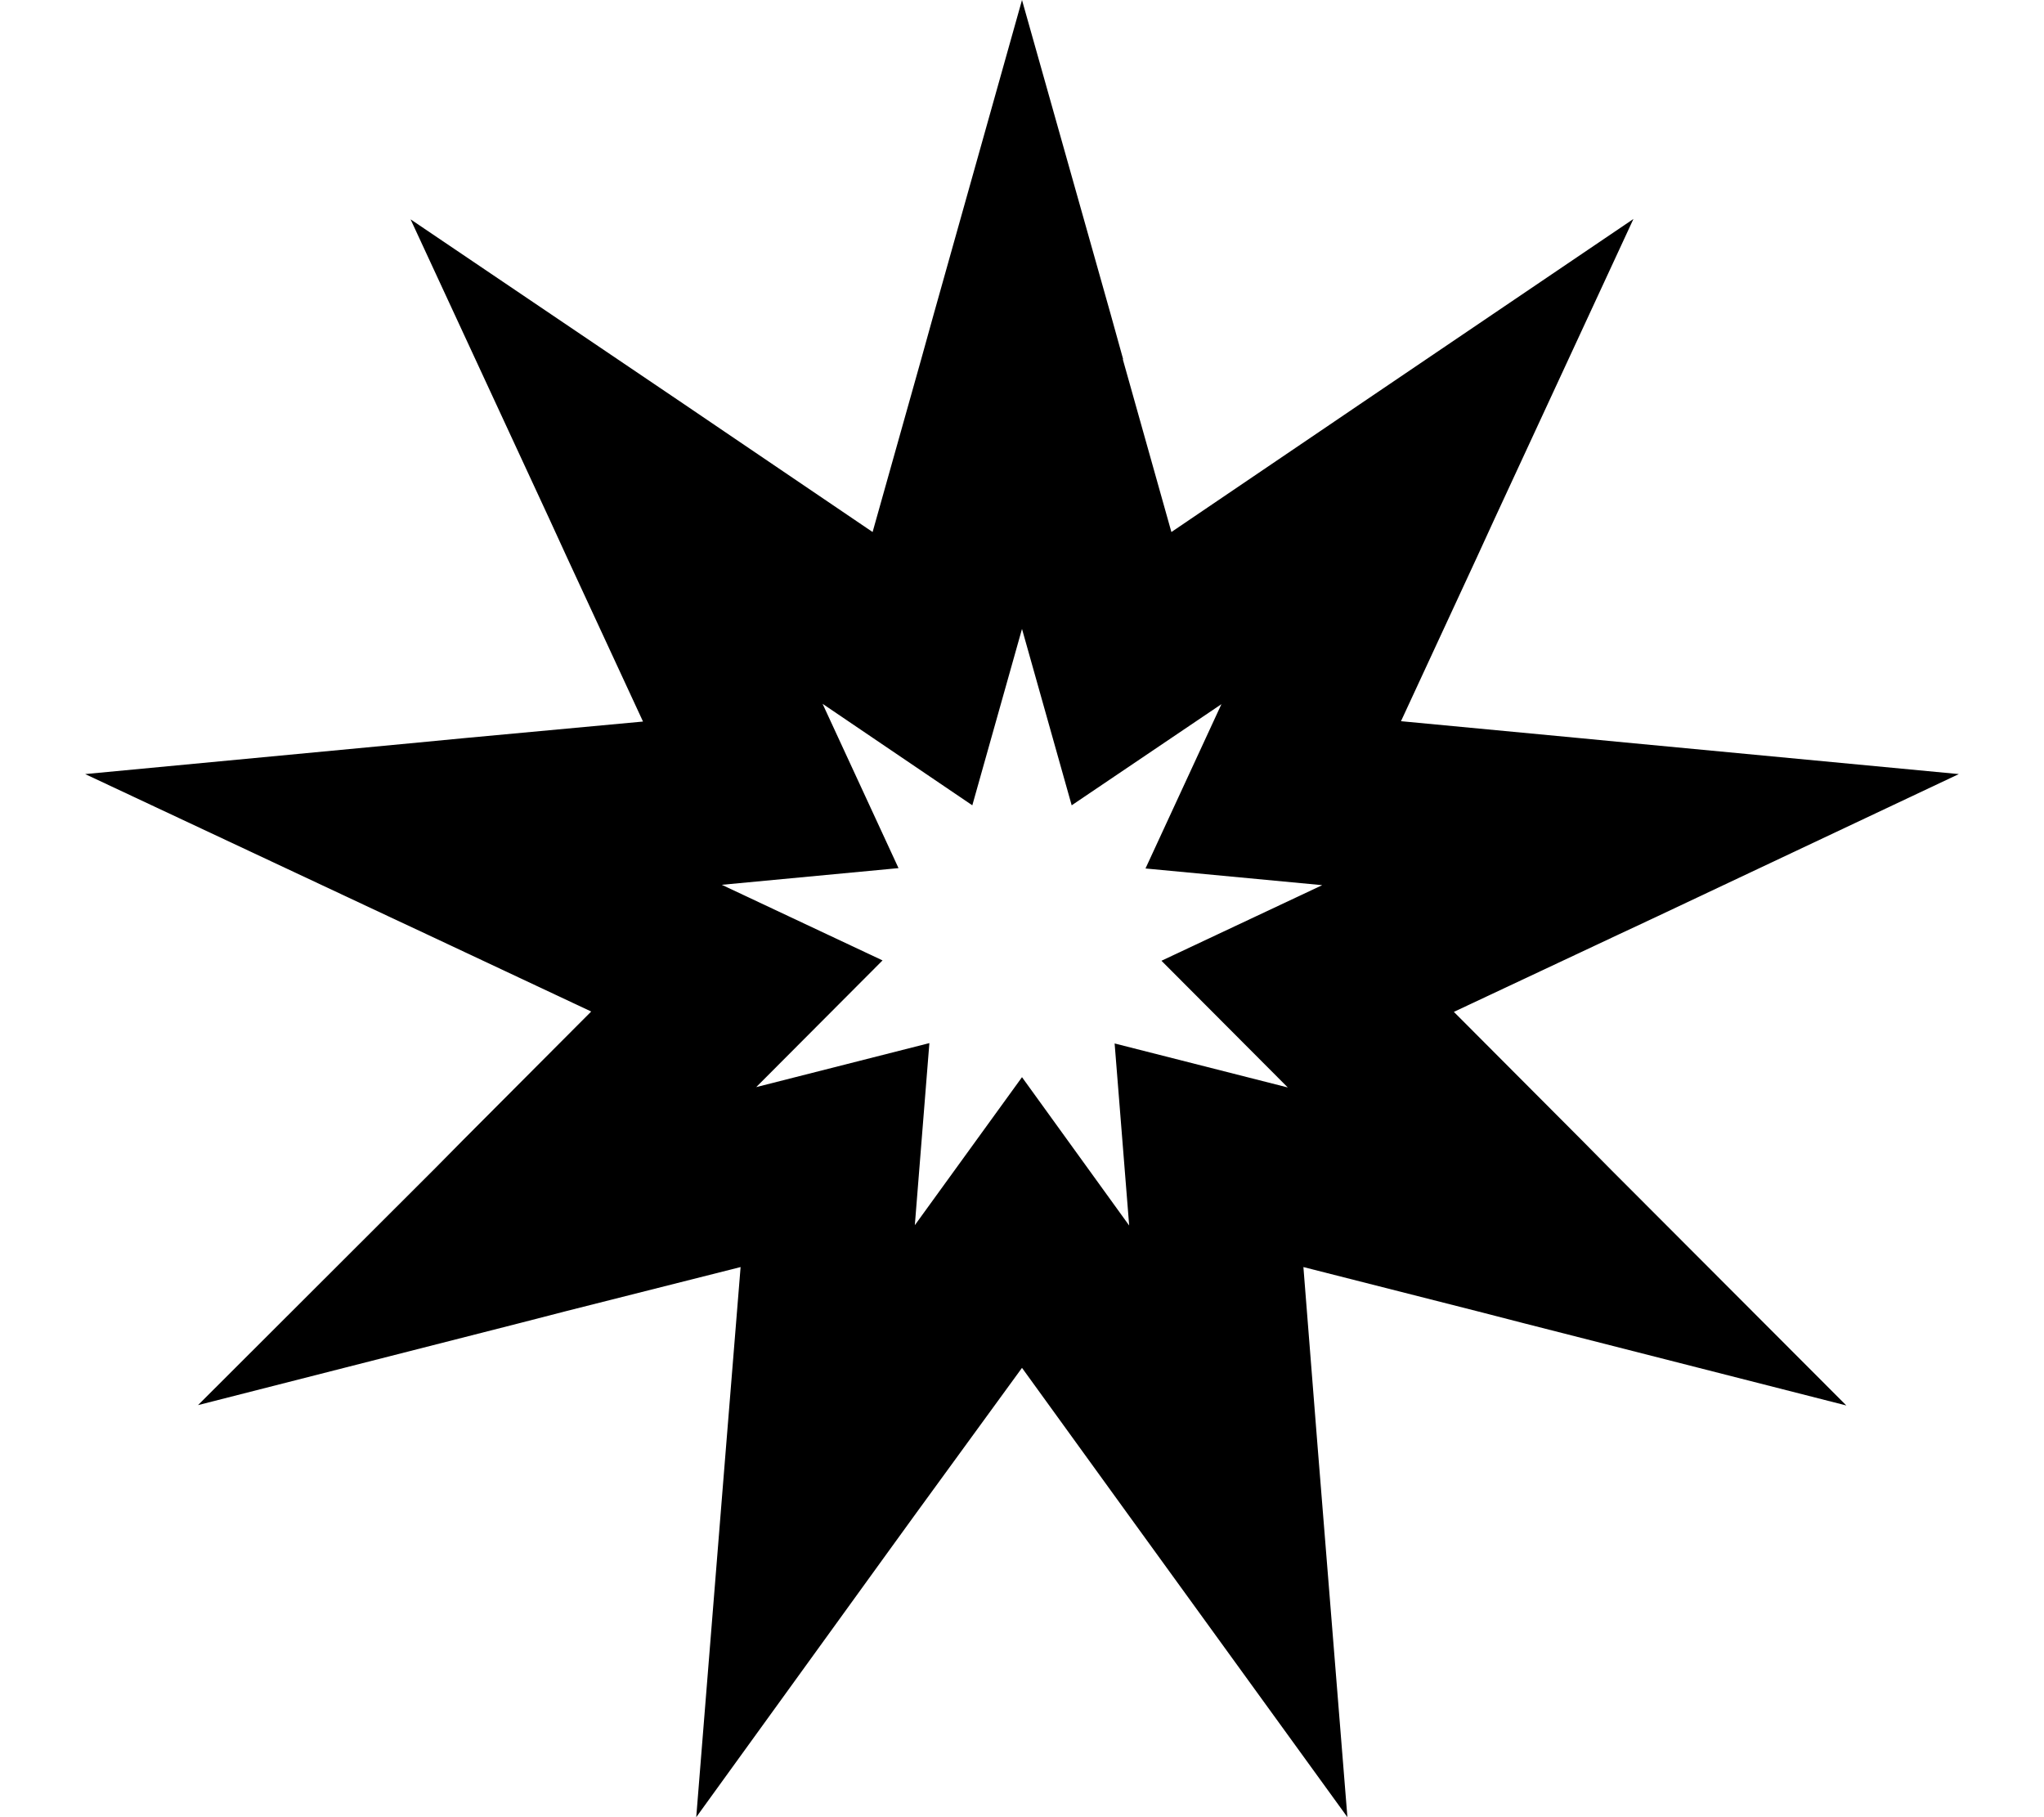
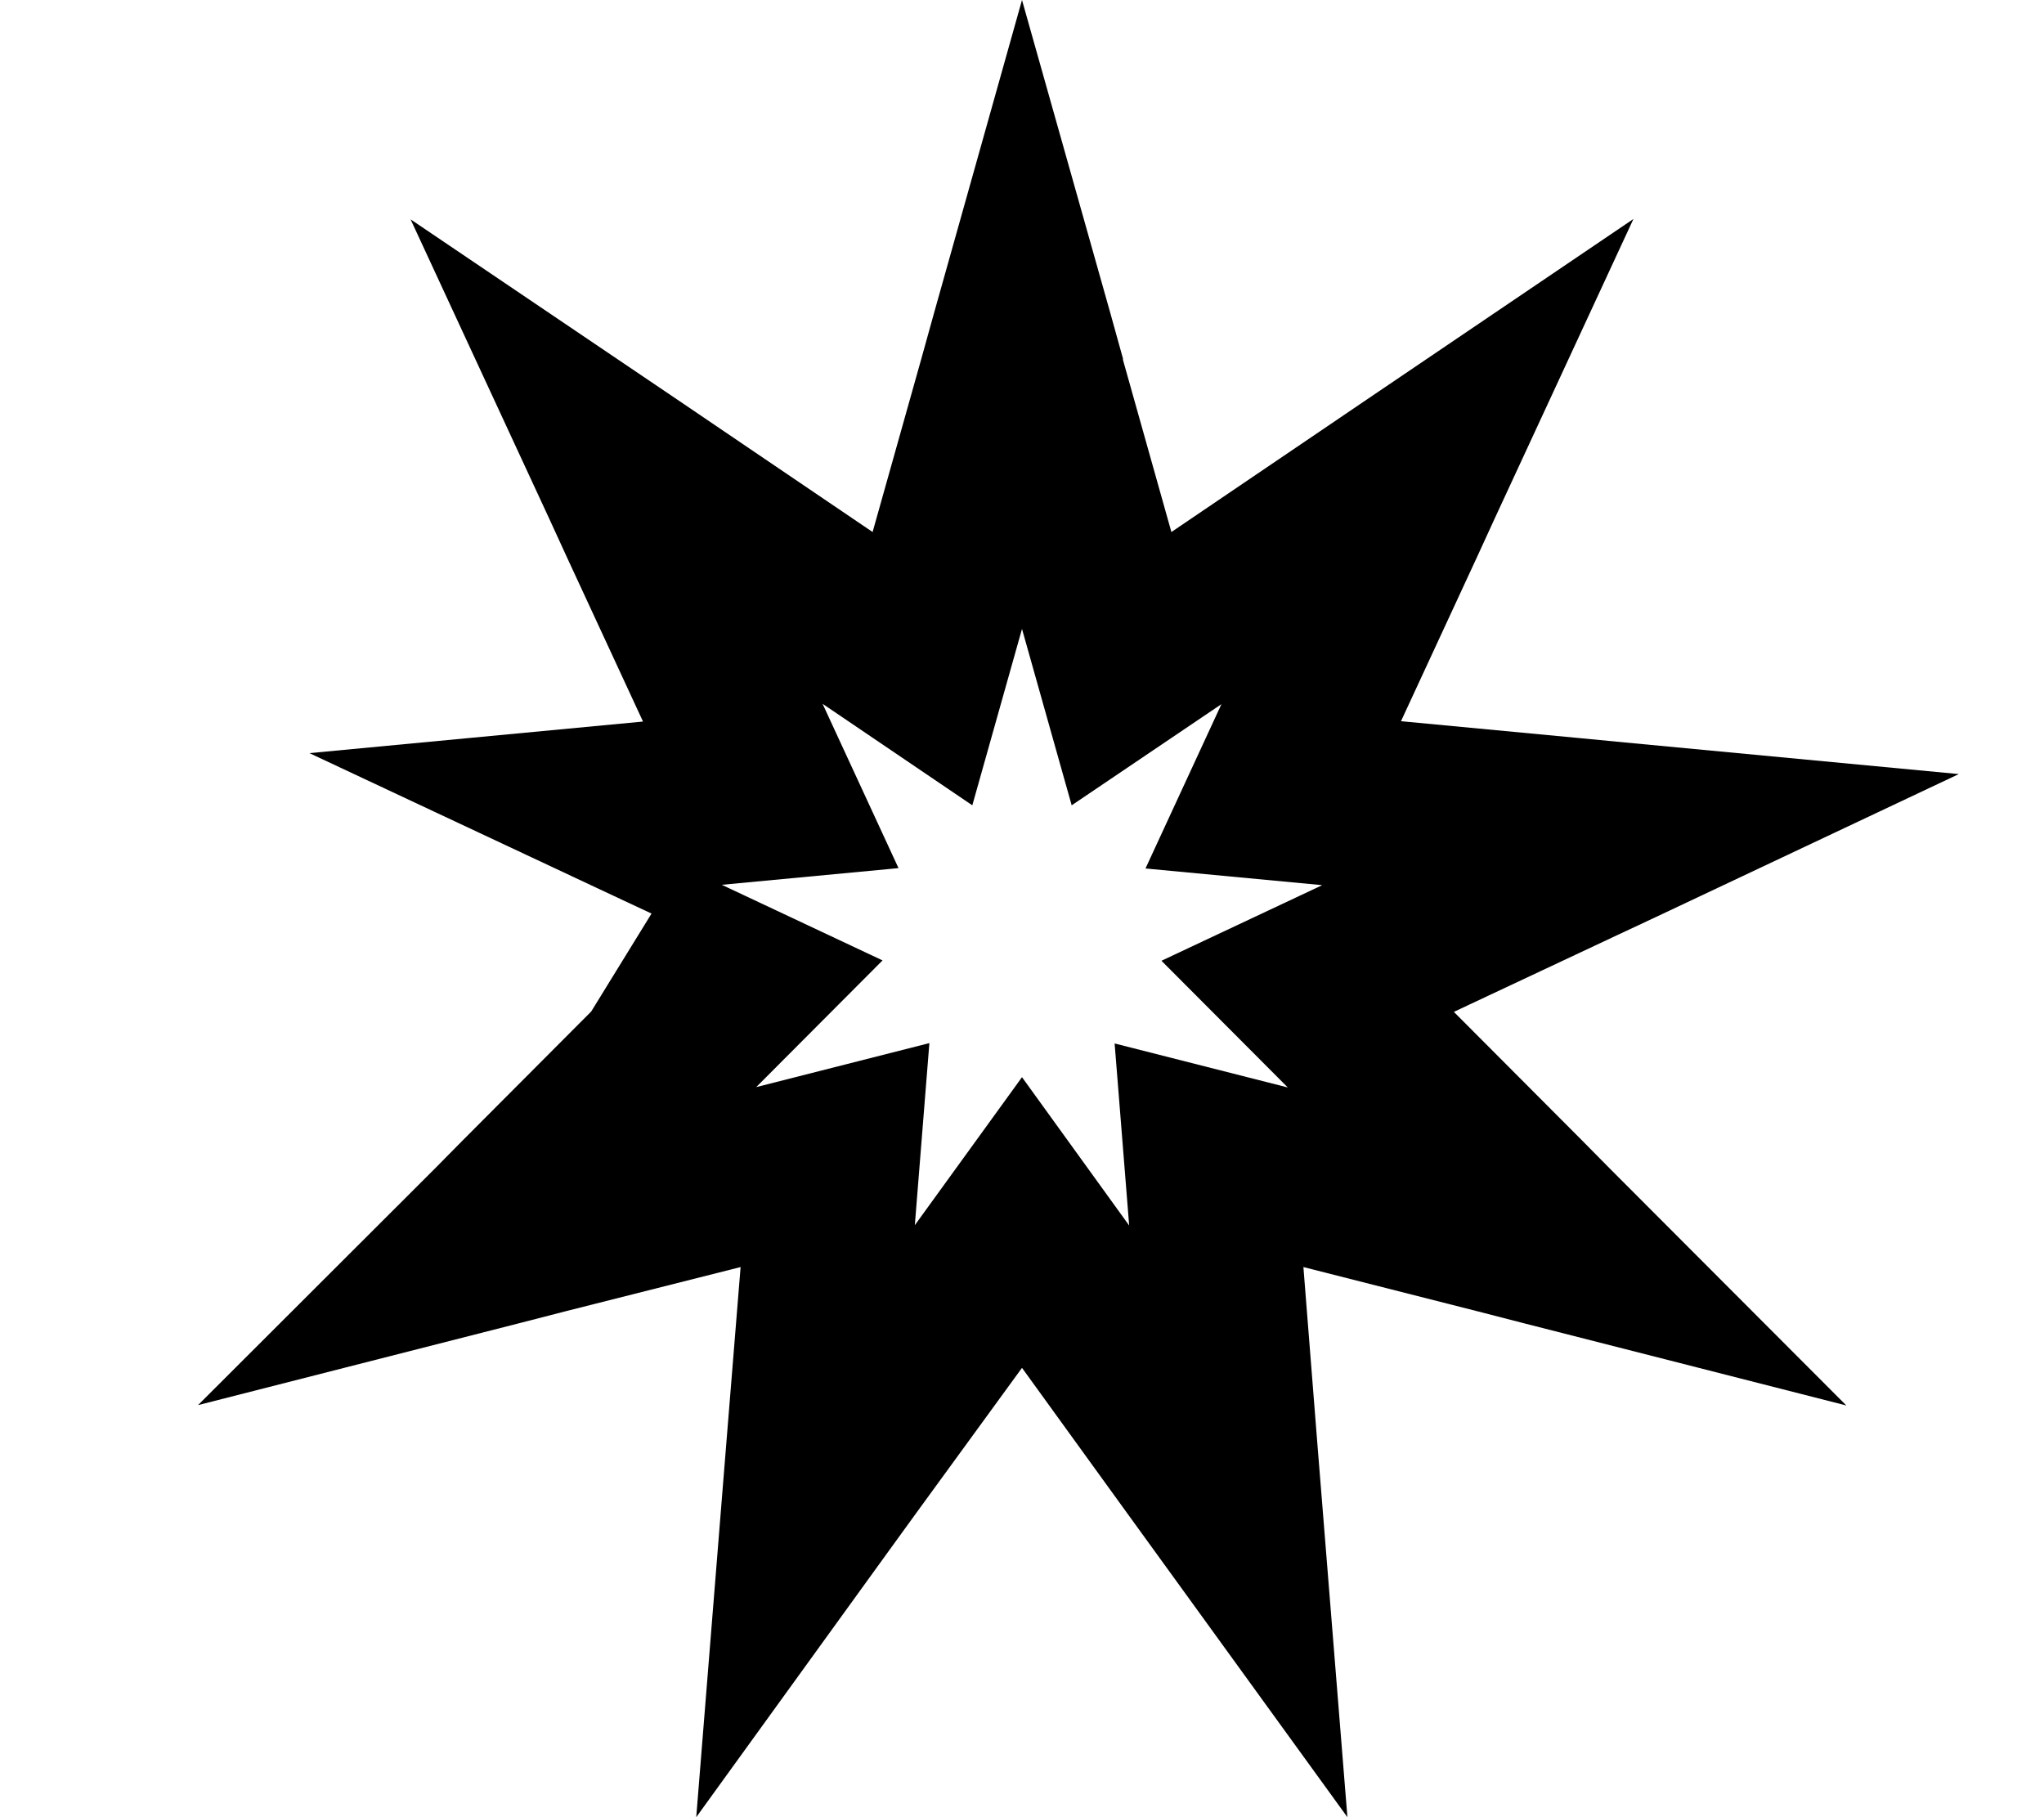
<svg xmlns="http://www.w3.org/2000/svg" viewBox="0 0 576 512">
-   <path d="M316.5 101.2l-3.5-12.6L288 0 263.1 88.6l-3.5 12.6-13.7 48.7-41.9-28.4-11.2-7.6L115.7 61.8l39.1 84.4 5 10.9 21.4 46.2L130.5 208 118 209.2l-94 8.9 85.5 40.1 10.9 5.1L166.6 285l-36 36.1-8.3 8.4L55.8 395.9l91-23.2 12.8-3.3L208.7 357l-4.1 50.6-1 12.4-7.4 92 54.1-74.8 7.9-10.9L288 385.4l29.6 40.9 7.9 10.9L379.7 512l-7.4-92-1-12.4L367.3 357l49.2 12.5 12.8 3.3 91 23.2-66.3-66.4-8.3-8.4-36-36.1 46.2-21.7 10.9-5.1L552 218.1l-94-8.9L445.5 208l-50.7-4.8 21.4-46.2 5-10.9 39.1-84.4-77.1 52.2-11.2 7.6-41.9 28.4-13.7-48.7zm27.7 97.2l-21.4 46.3 49.8 4.7-45.3 21.3 35.6 35.7-48.8-12.4 4.1 51.3L288 303.5l-30.2 41.7 4.1-51.3-48.8 12.4 35.6-35.7-45.3-21.3 49.8-4.7-21.4-46.3L274 226.9l14-49.7 14 49.7 42.2-28.5z" />
+   <path d="M316.5 101.2l-3.5-12.6L288 0 263.1 88.6l-3.5 12.6-13.7 48.7-41.9-28.4-11.2-7.6L115.7 61.8l39.1 84.4 5 10.9 21.4 46.2l-94 8.9 85.5 40.1 10.9 5.1L166.6 285l-36 36.1-8.3 8.4L55.8 395.9l91-23.2 12.8-3.3L208.7 357l-4.1 50.6-1 12.4-7.4 92 54.1-74.8 7.9-10.9L288 385.4l29.6 40.9 7.9 10.9L379.7 512l-7.4-92-1-12.4L367.3 357l49.2 12.5 12.8 3.3 91 23.2-66.3-66.4-8.3-8.4-36-36.1 46.2-21.7 10.9-5.1L552 218.1l-94-8.9L445.5 208l-50.7-4.8 21.4-46.2 5-10.9 39.1-84.4-77.1 52.2-11.2 7.6-41.9 28.4-13.7-48.7zm27.7 97.2l-21.4 46.3 49.8 4.7-45.3 21.3 35.6 35.7-48.8-12.4 4.1 51.3L288 303.5l-30.2 41.7 4.1-51.3-48.8 12.4 35.6-35.7-45.3-21.3 49.8-4.7-21.4-46.3L274 226.9l14-49.7 14 49.7 42.2-28.5z" />
</svg>